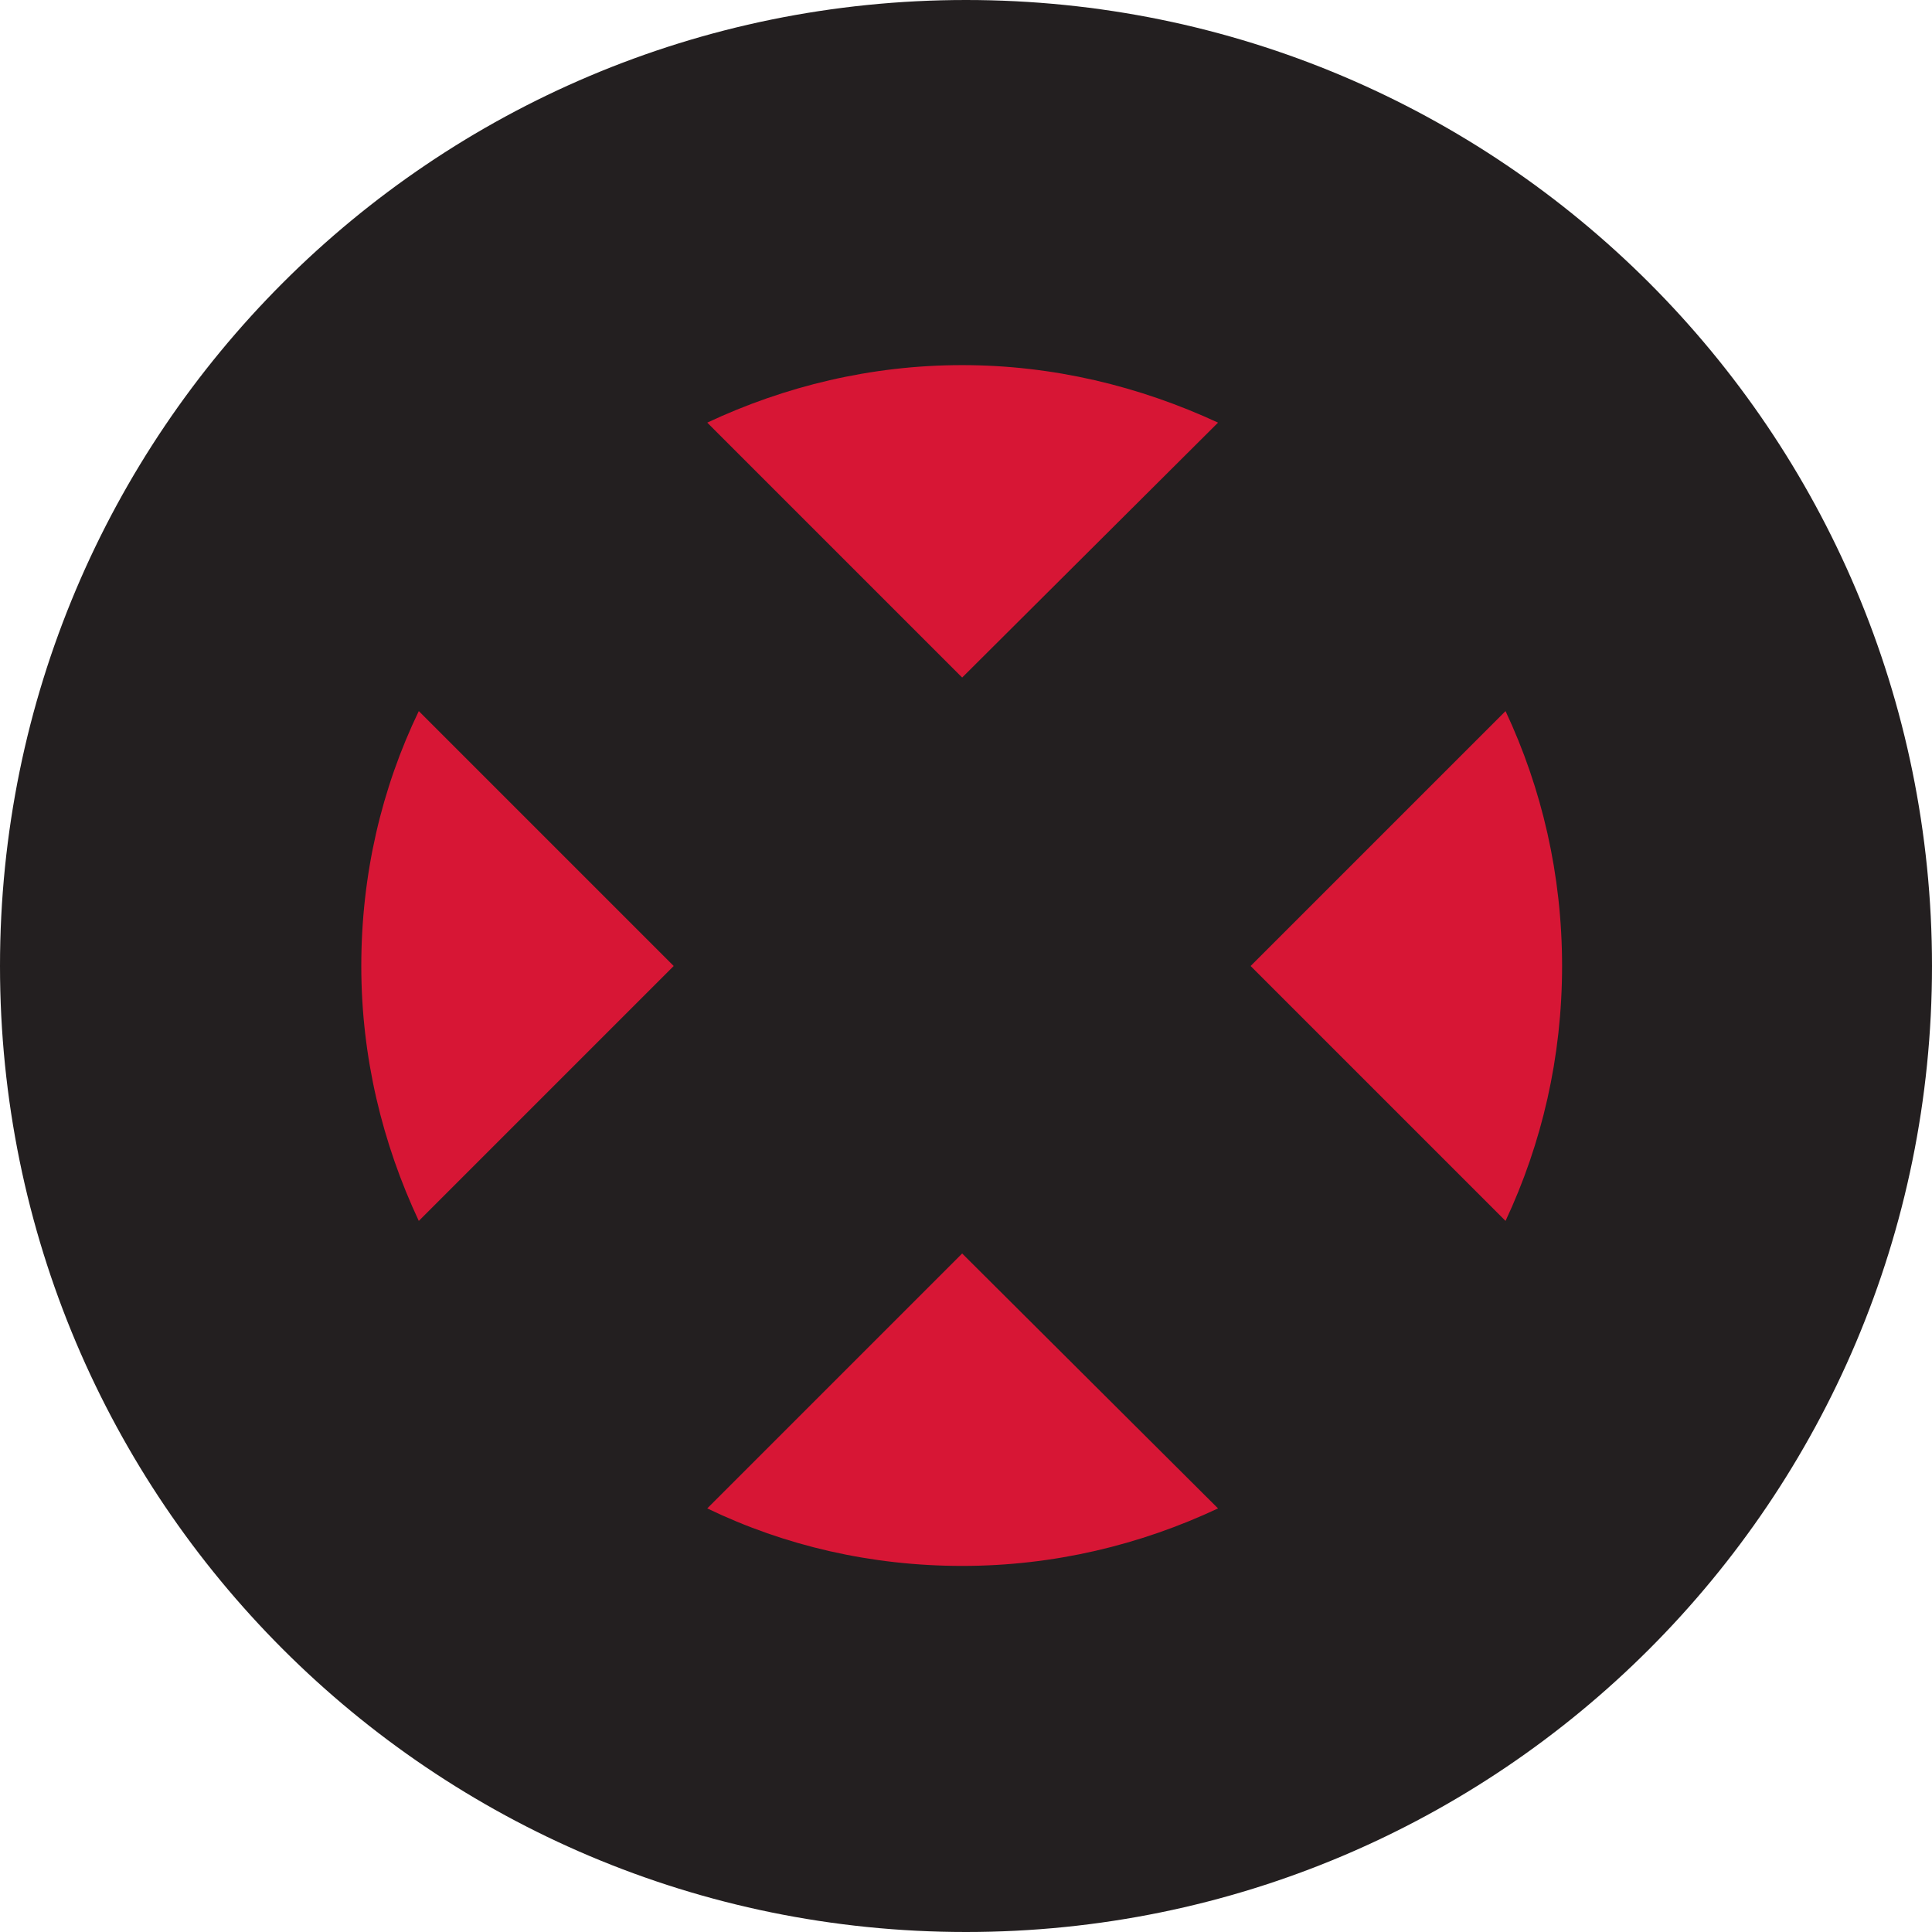
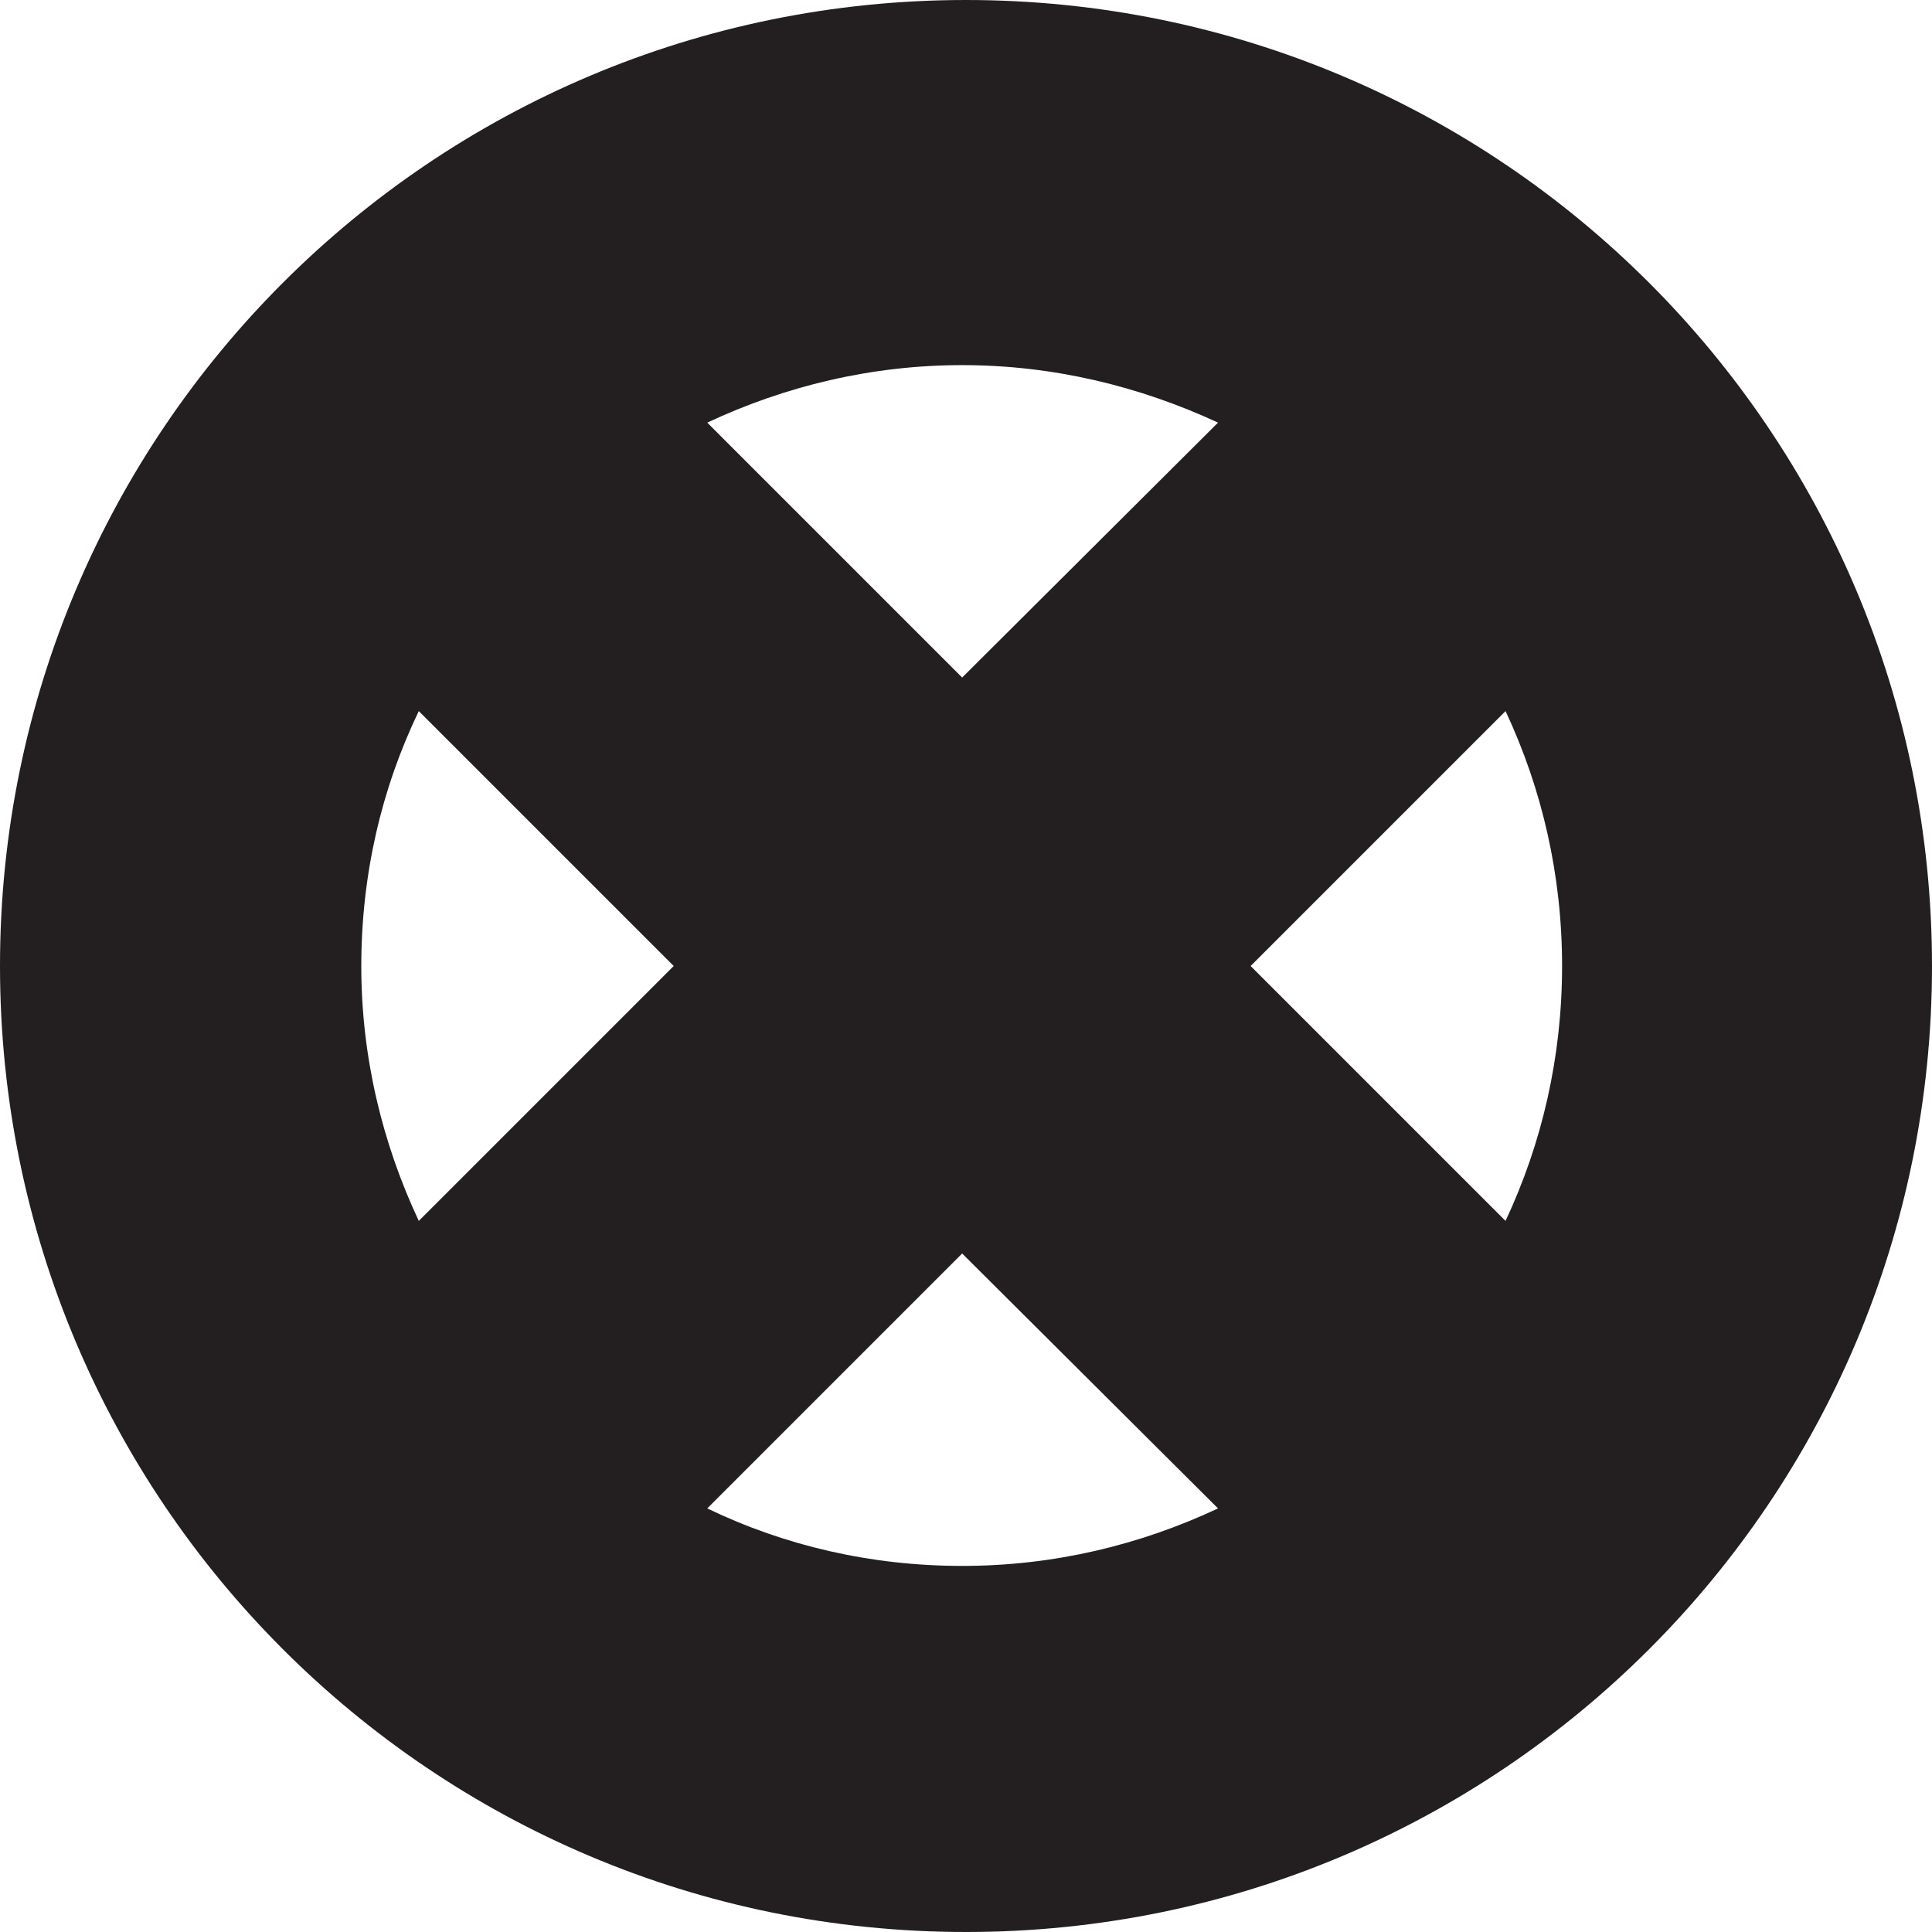
<svg xmlns="http://www.w3.org/2000/svg" id="Layer_2" data-name="Layer 2" viewBox="0 0 20.16 20.16">
  <defs>
    <style>
      .cls-1 {
        fill: #d71635;
      }

      .cls-2, .cls-3 {
        fill: none;
      }

      .cls-3 {
        clip-path: url(#clippath);
      }

      .cls-4 {
        fill: #231f20;
      }
    </style>
    <clipPath id="clippath">
      <rect class="cls-2" width="20.16" height="20.16" />
    </clipPath>
  </defs>
  <g id="Layer_1-2" data-name="Layer 1">
-     <path class="cls-1" d="m10.04,2.02C5.59,2.02,1.98,5.63,1.98,10.08s3.61,8.06,8.06,8.06,8.06-3.61,8.06-8.06S14.49,2.02,10.04,2.02" />
    <g class="cls-3">
      <path class="cls-4" d="m15.71,12.74l-2.66-2.66,2.66-2.66c.38.81.59,1.71.59,2.66s-.21,1.85-.59,2.66m-5.67-5.67l-2.66-2.66c.81-.38,1.71-.6,2.66-.6s1.85.22,2.67.6l-2.67,2.66Zm0,9.27c-.95,0-1.85-.21-2.66-.6l2.66-2.66,2.67,2.66c-.81.38-1.71.6-2.67.6m-5.67-3.6c-.38-.81-.6-1.71-.6-2.66s.21-1.85.6-2.66l2.66,2.66-2.66,2.66ZM10.08,0C4.51,0,0,4.51,0,10.08s4.51,10.08,10.08,10.08,10.08-4.51,10.08-10.08S15.65,0,10.08,0" />
    </g>
  </g>
</svg>